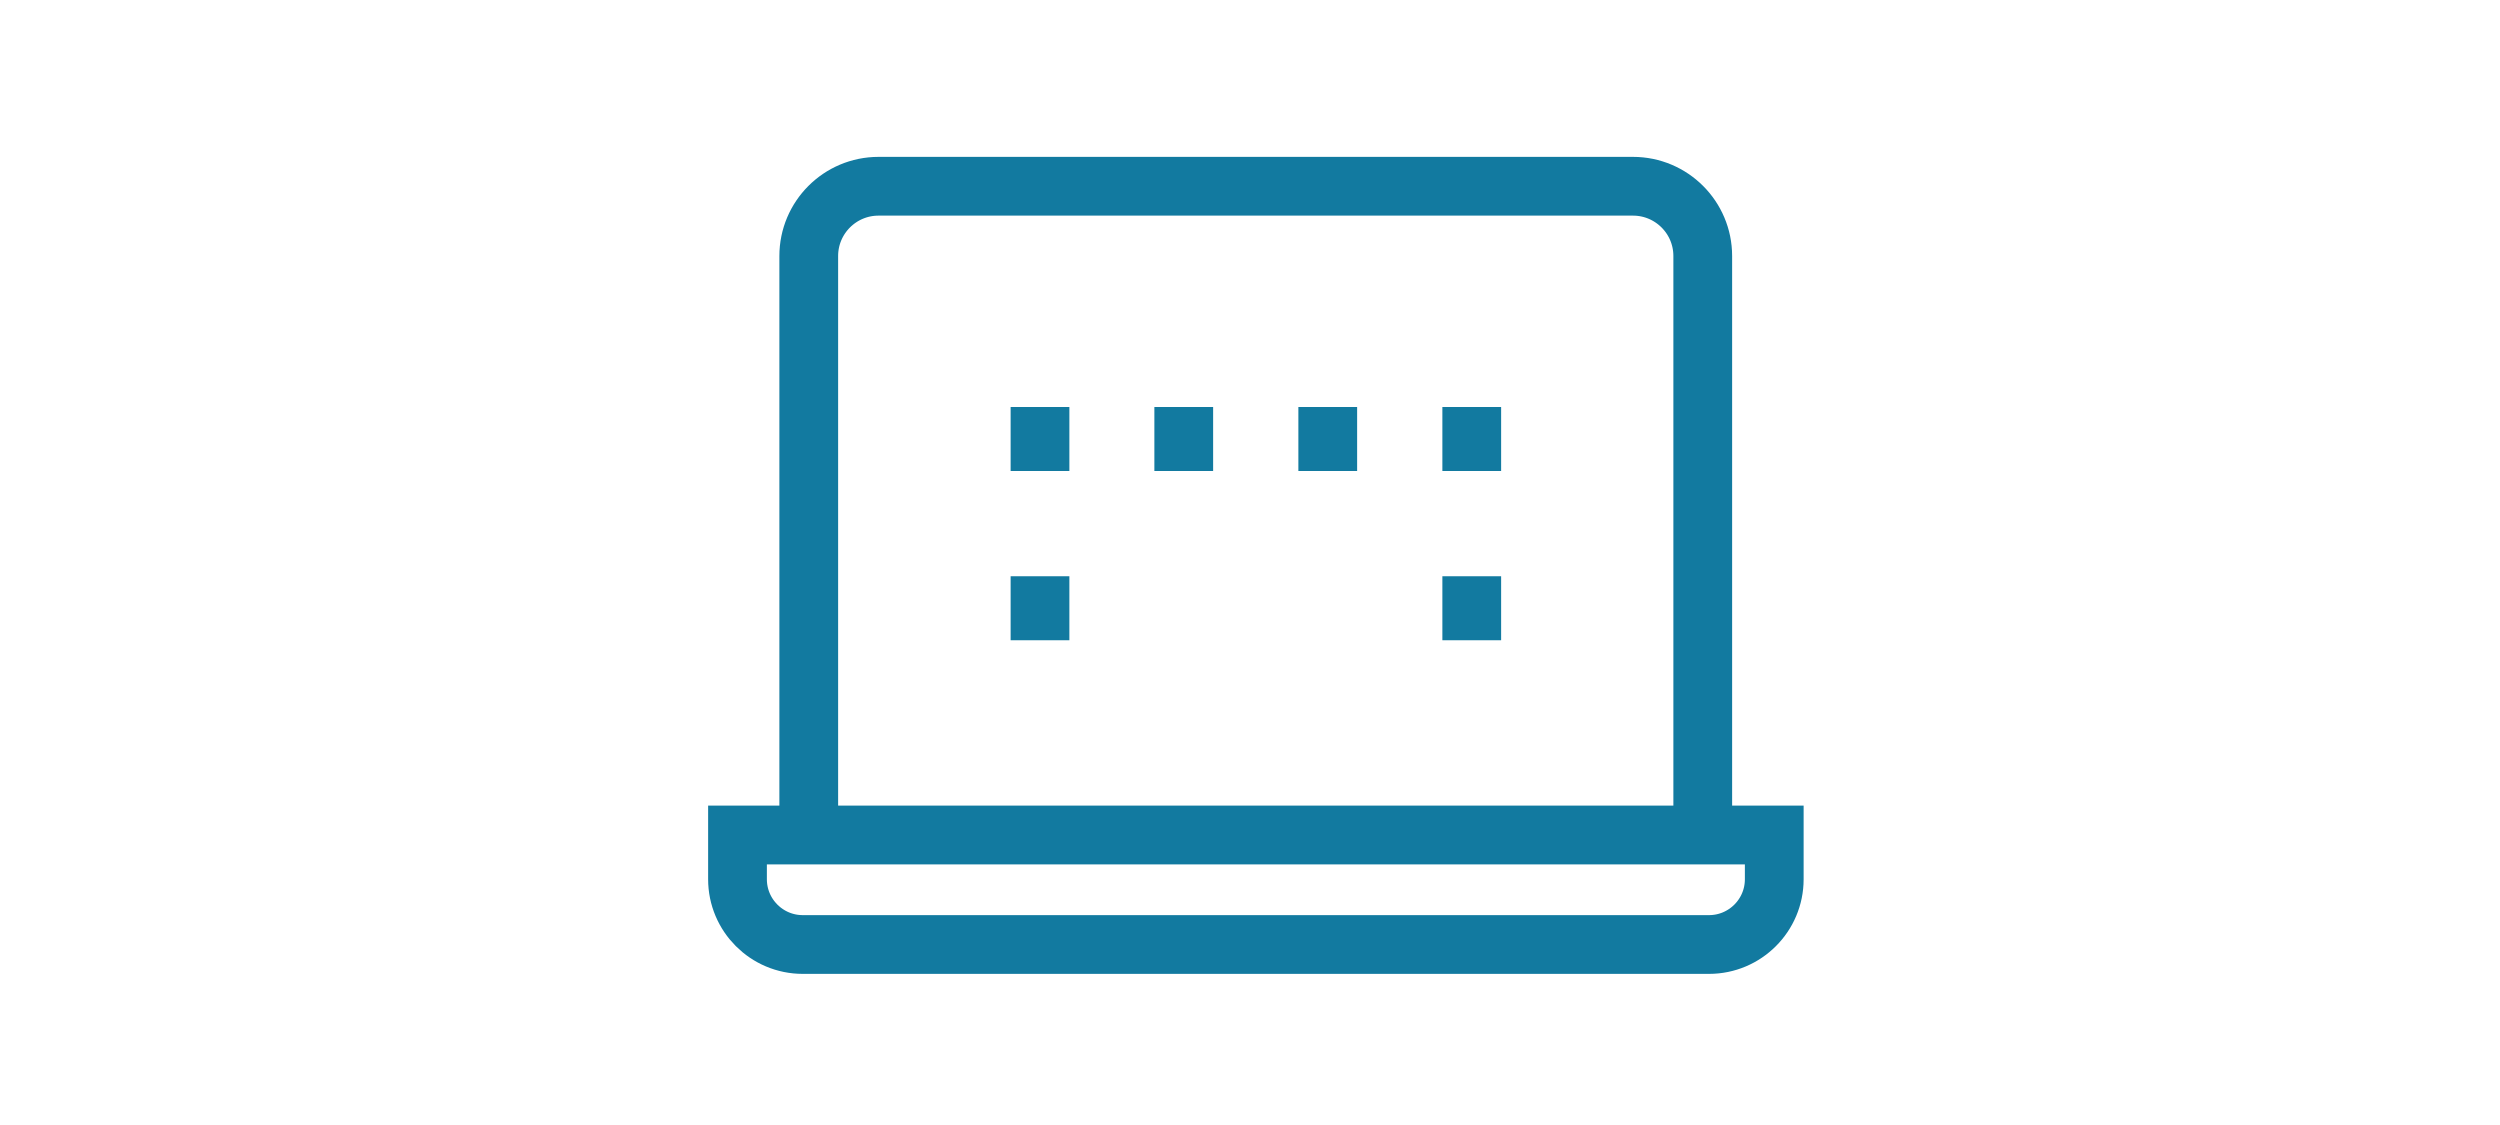
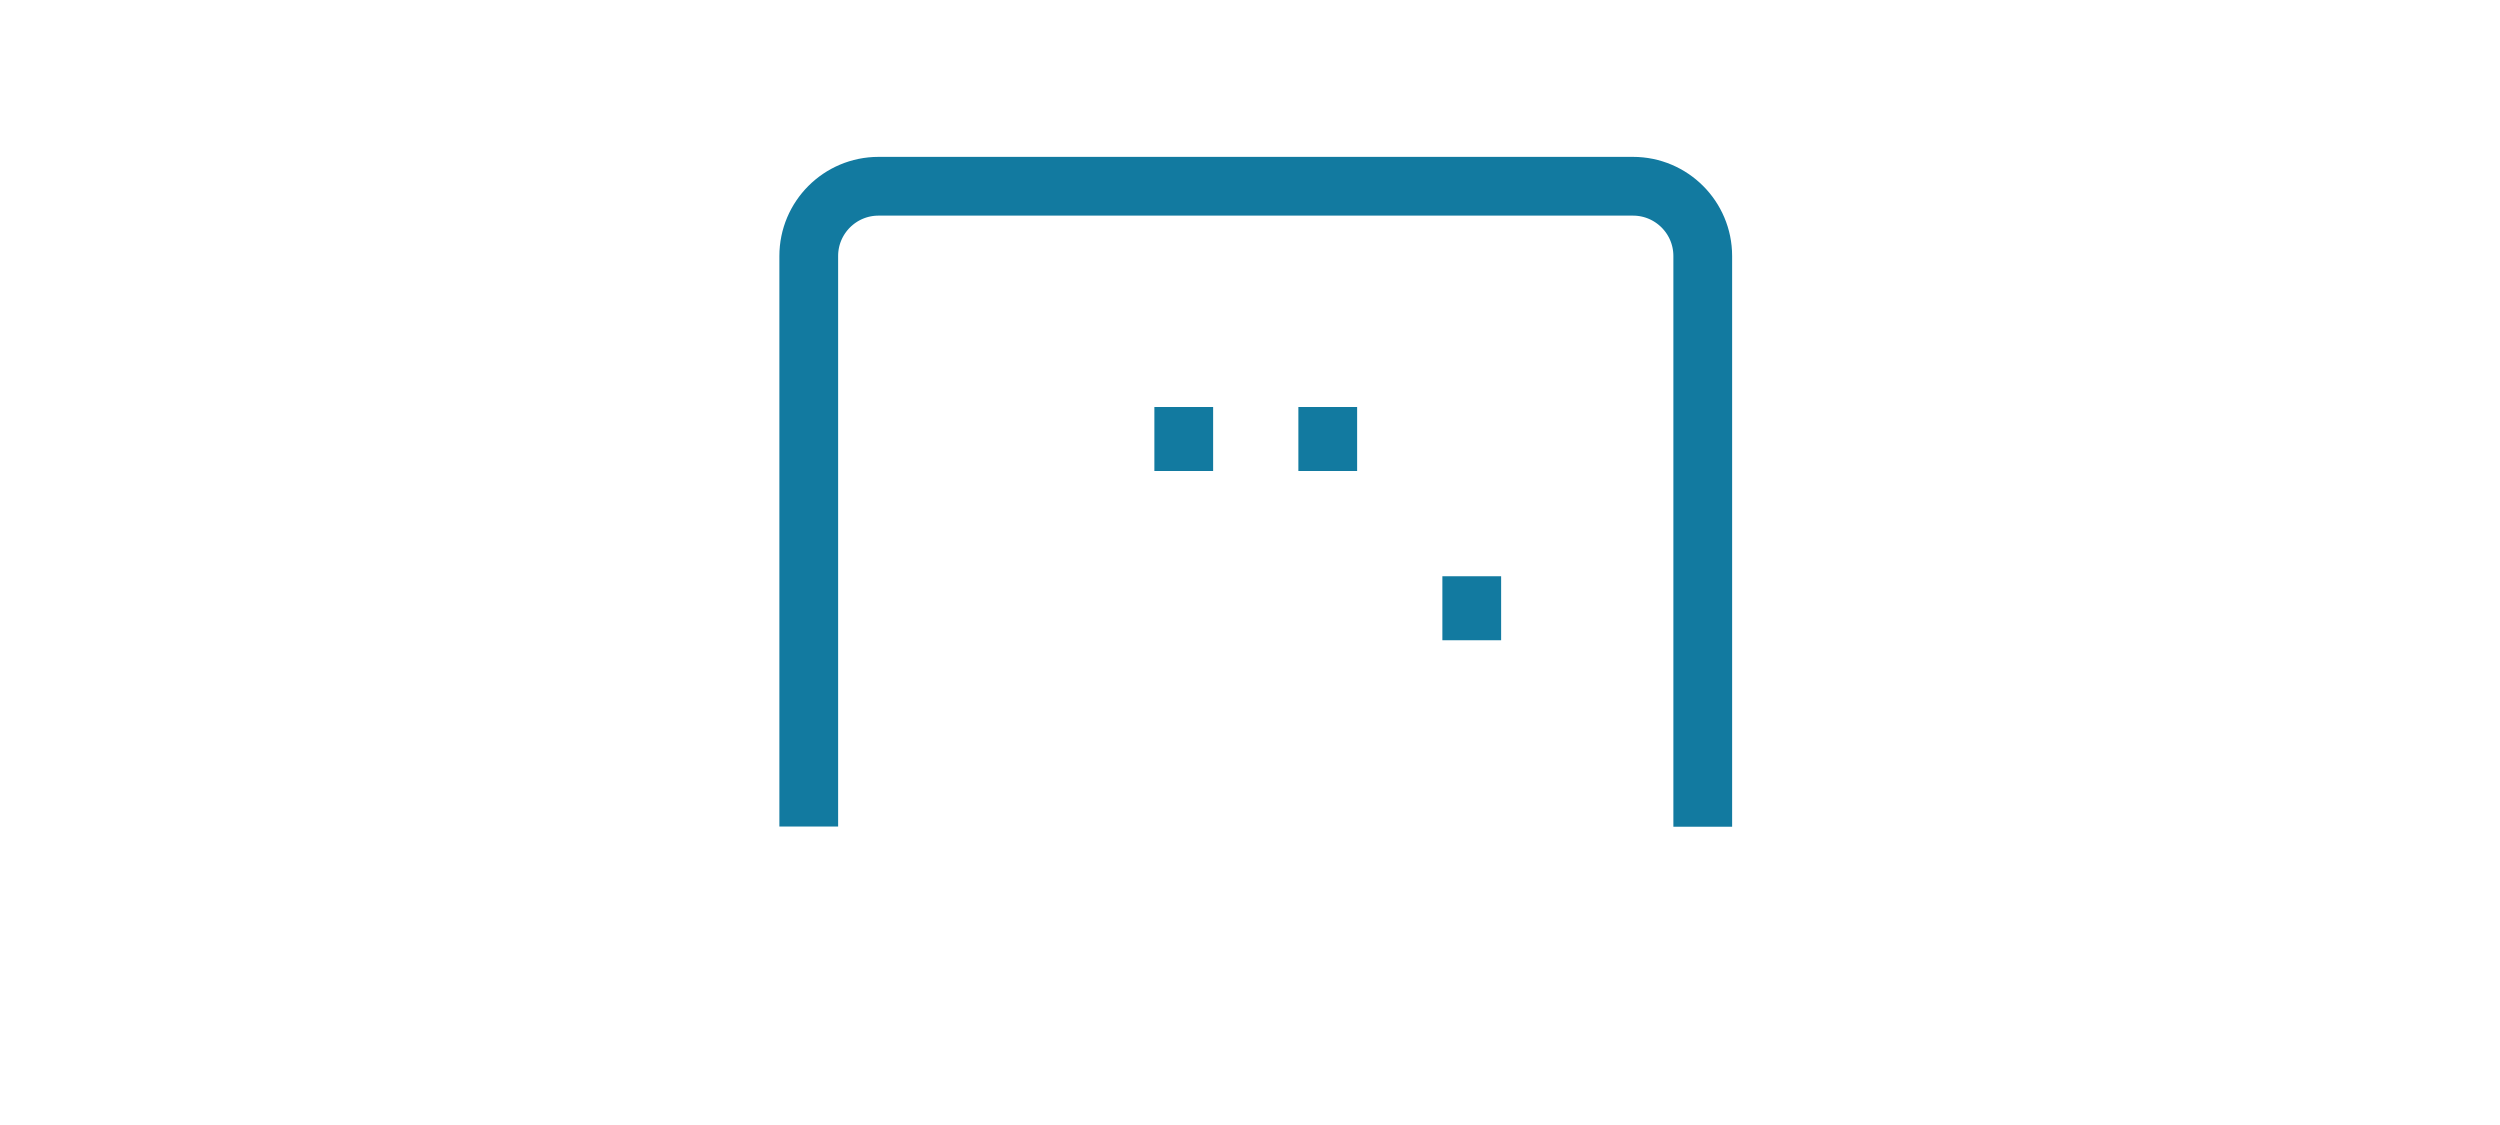
<svg xmlns="http://www.w3.org/2000/svg" version="1.1" viewBox="0 0 100 45">
  <defs>
    <style>
      .cls-1 {
        fill: none;
        stroke: #127aa0;
        stroke-miterlimit: 10;
        stroke-width: 2.35px;
      }
    </style>
  </defs>
  <g>
    <g id="_레이어_1" data-name="레이어_1">
      <g>
        <path class="cls-1" d="M68.11,33.07V10.24c0-1.54-1.25-2.79-2.79-2.79h-30.18c-1.54,0-2.79,1.25-2.79,2.79v22.82" />
-         <path class="cls-1" d="M29.5,33.4v1.77c0,1.44,1.17,2.61,2.61,2.61h36.25c1.44,0,2.61-1.17,2.61-2.61v-1.77H29.5h0Z" />
        <g>
-           <line class="cls-1" x1="41.6" y1="16.28" x2="41.6" y2="18.84" />
          <line class="cls-1" x1="47.35" y1="16.28" x2="47.35" y2="18.84" />
          <line class="cls-1" x1="53.11" y1="16.28" x2="53.11" y2="18.84" />
-           <line class="cls-1" x1="58.87" y1="16.28" x2="58.87" y2="18.84" />
-           <line class="cls-1" x1="41.6" y1="23.05" x2="41.6" y2="25.61" />
          <line class="cls-1" x1="58.87" y1="23.05" x2="58.87" y2="25.61" />
        </g>
      </g>
    </g>
  </g>
</svg>